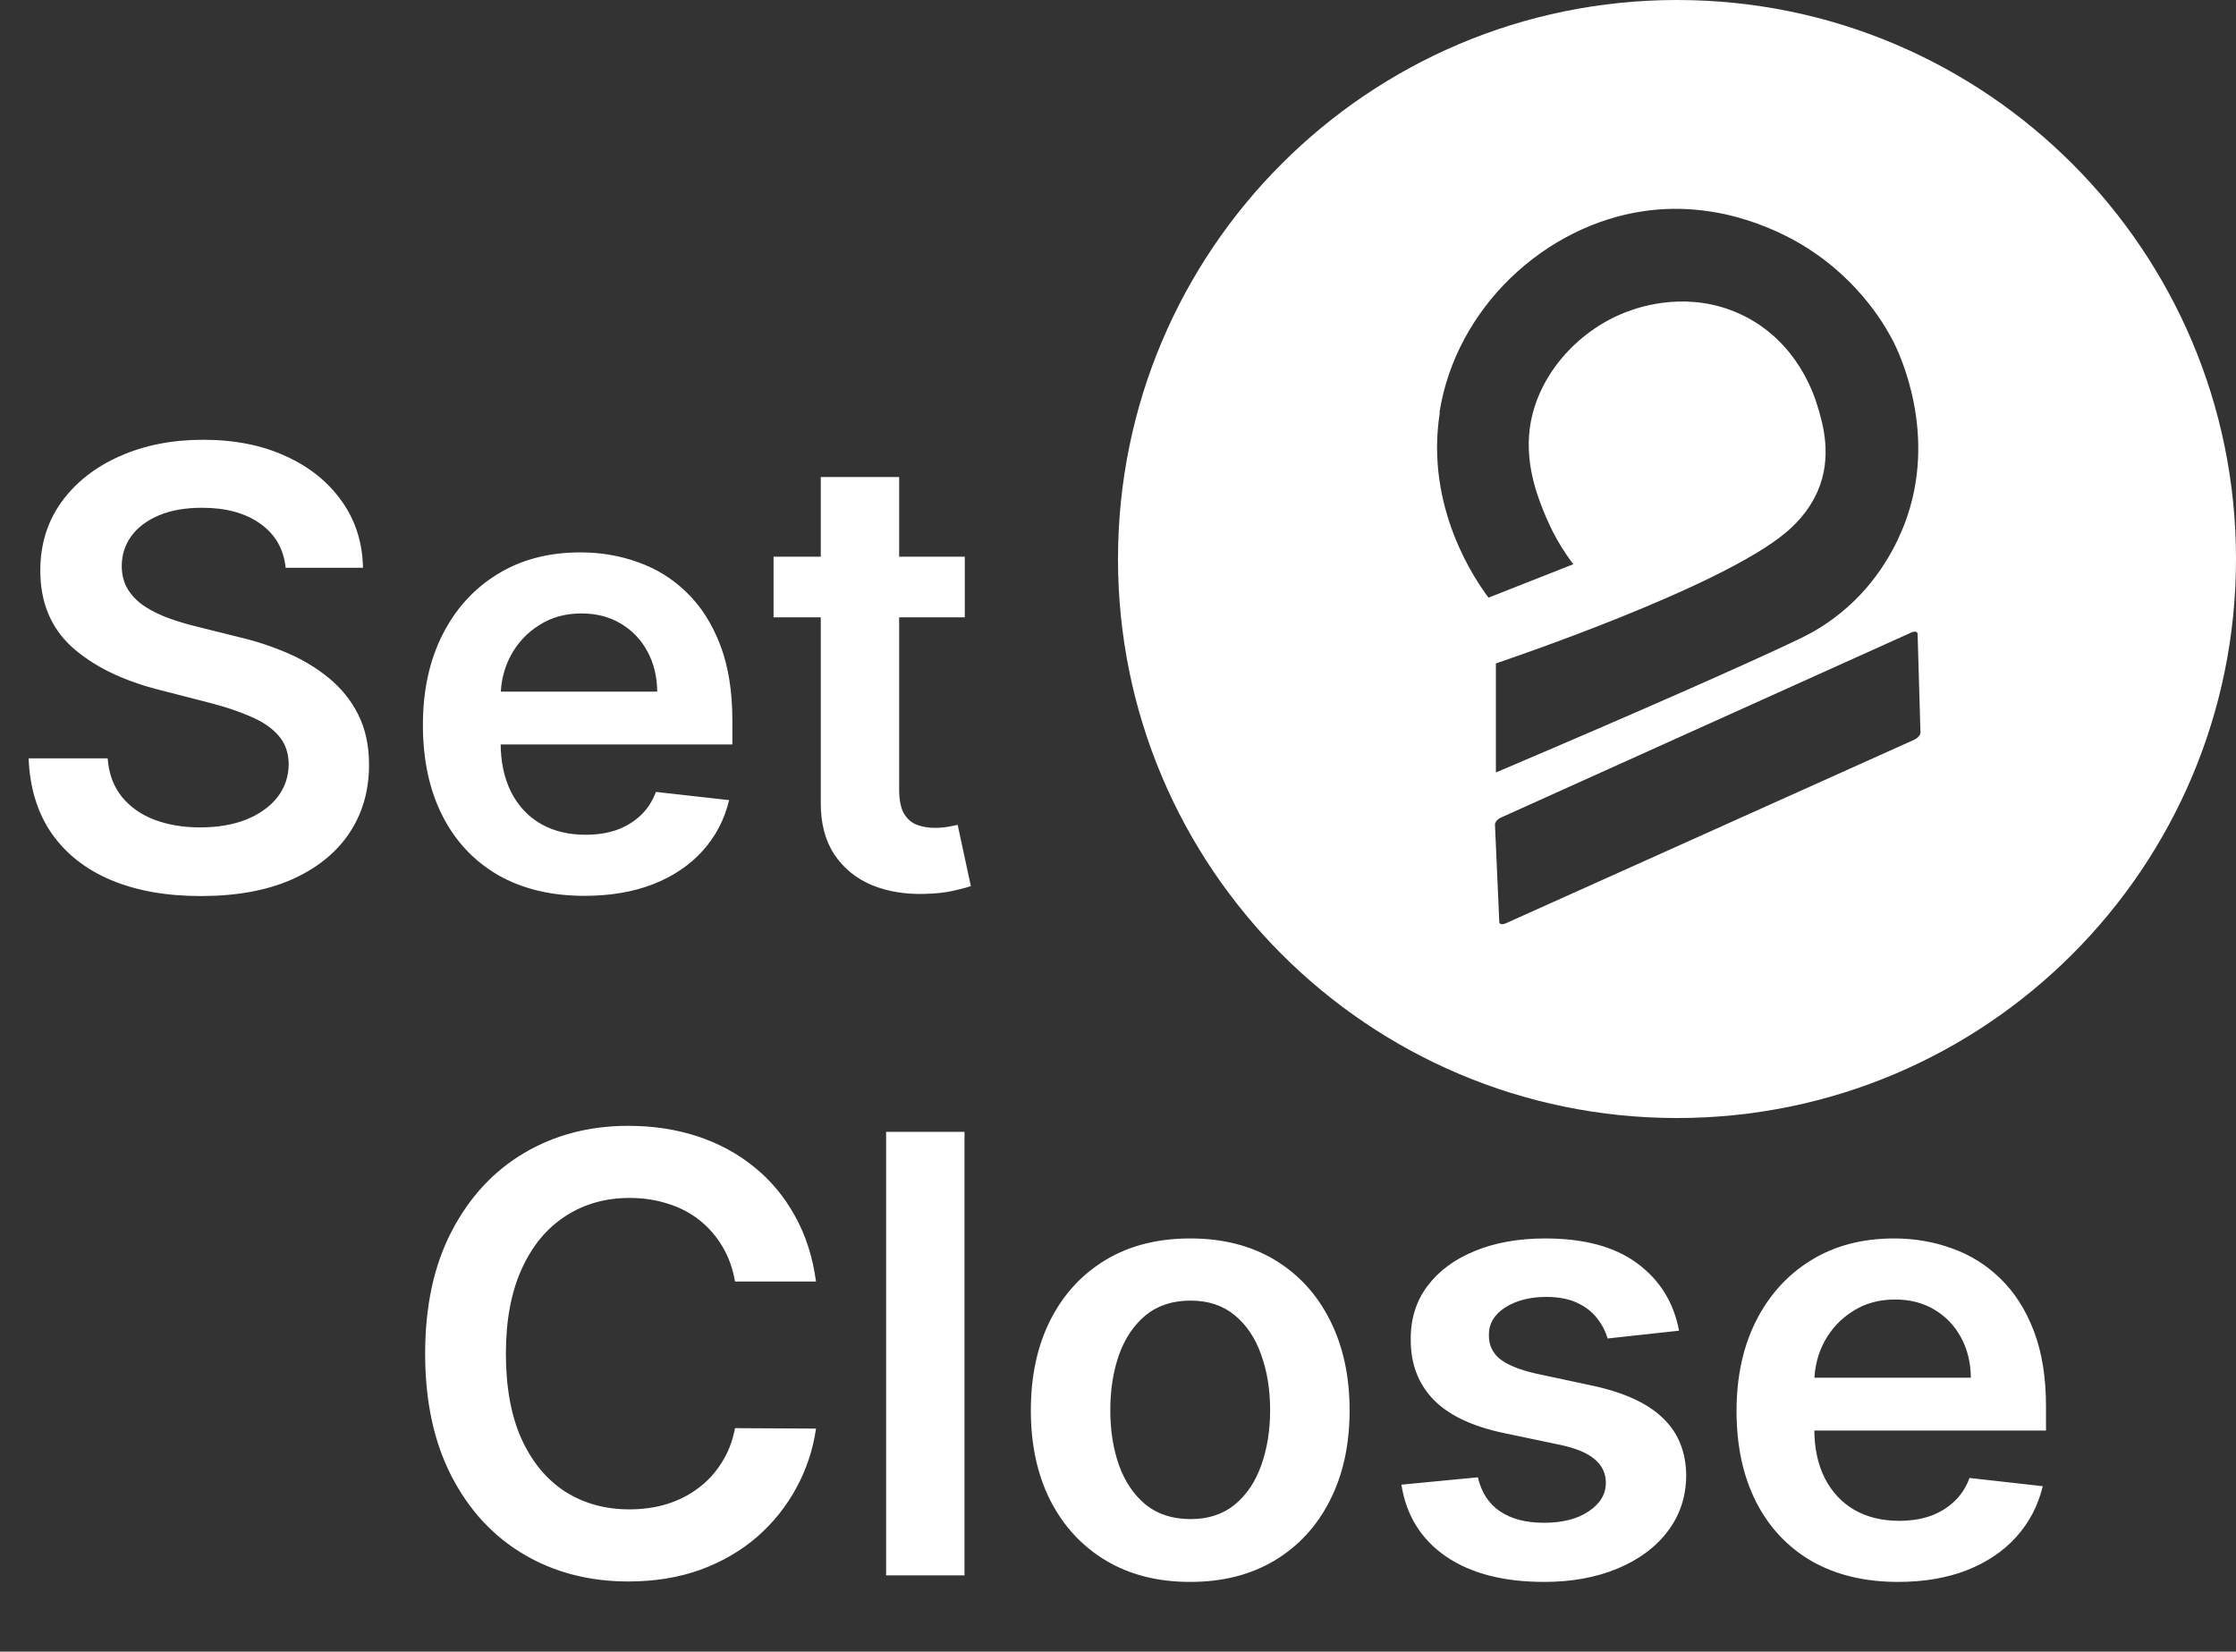
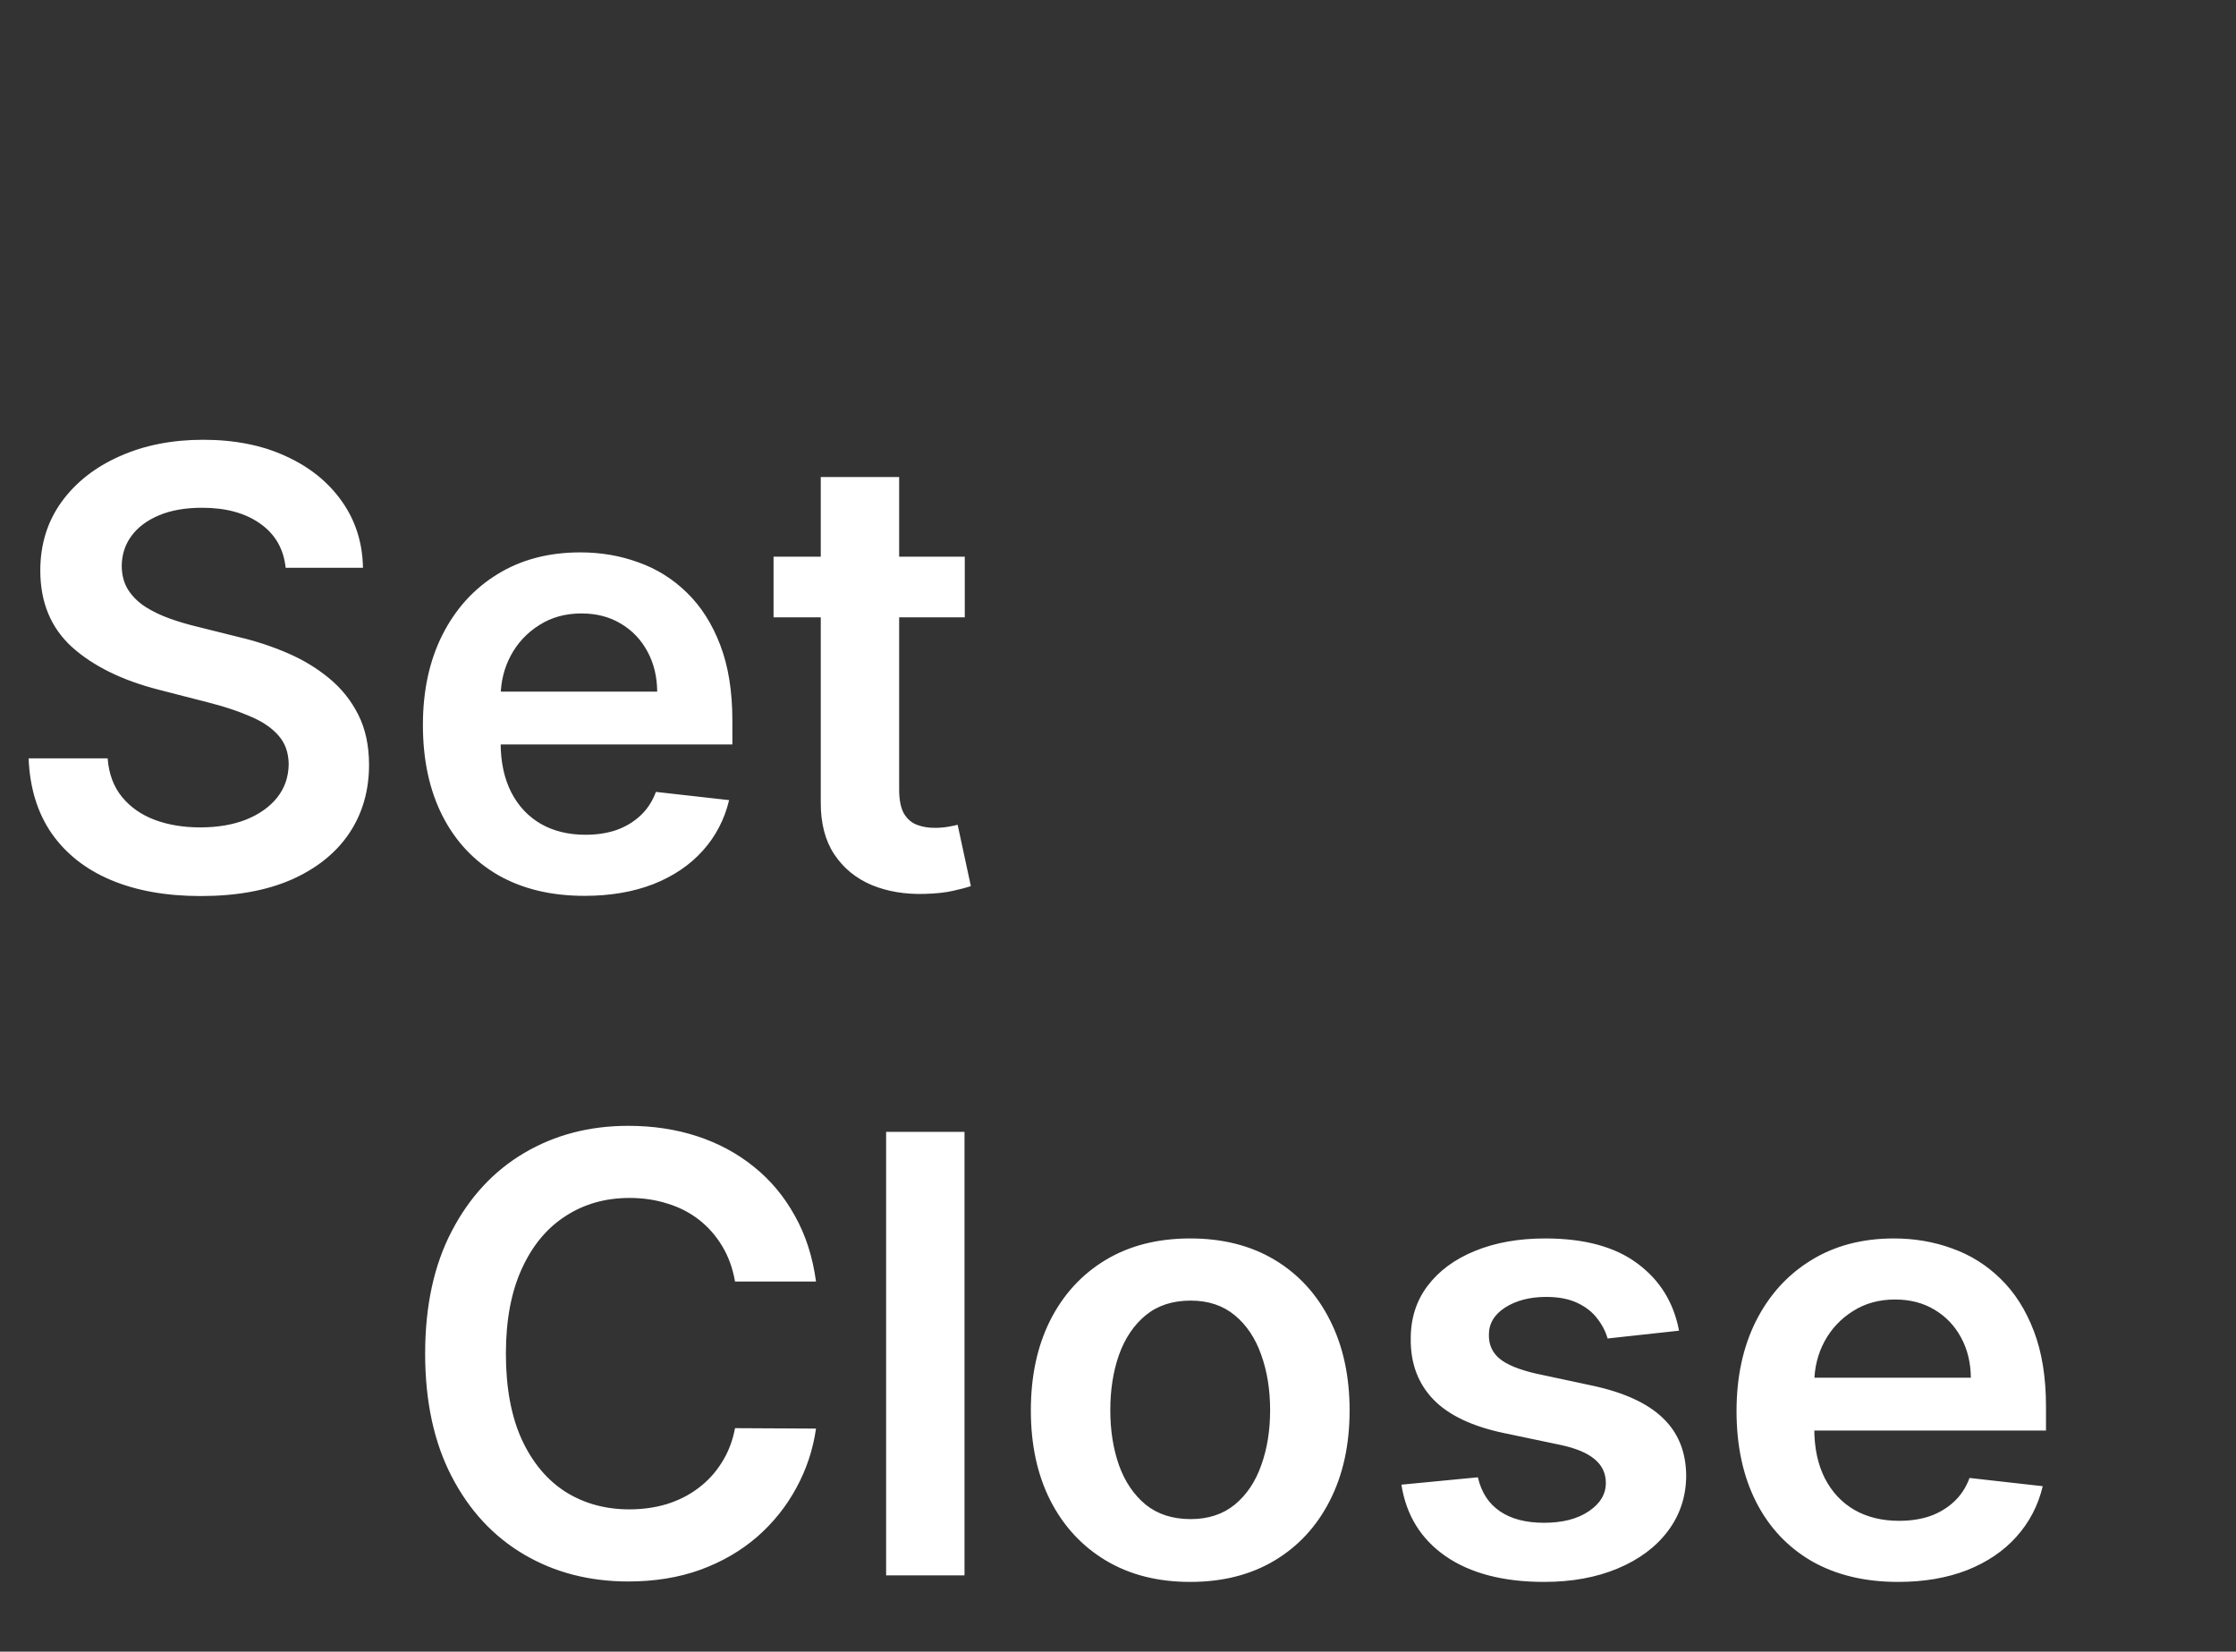
<svg xmlns="http://www.w3.org/2000/svg" width="88" height="65" viewBox="0 0 88 65" fill="none">
  <rect x="0" y="0" width="88" height="65" fill="#333333" stroke="none" />
  <g clip-path="url(#clip0_5_17)">
    <path d="M66 0C53.851 0 44 9.851 44 22C44 34.149 53.851 44 66 44C78.149 44 88 34.149 88 22C88 9.851 78.149 0 66 0ZM56.651 16.237C57.302 12.1 60.802 8.875 64.692 8.309C67.839 7.85 70.335 9.264 71.078 9.731C73.305 11.124 74.295 13.019 74.507 13.429C74.741 13.882 76.296 17.099 74.96 20.607C74.677 21.349 73.97 22.884 72.449 24.114C71.735 24.701 71.085 25.012 70.781 25.161C68.751 26.13 64.48 28.018 58.872 30.401V26.109C59.367 25.939 67.704 23.124 70.271 20.968C70.568 20.72 71.155 20.197 71.537 19.327C72.124 17.983 71.735 16.668 71.558 16.074C71.431 15.636 70.773 13.415 68.489 12.361C66.495 11.442 64.621 12.036 63.97 12.291C62.019 13.054 60.449 14.865 60.201 16.901C60.017 18.401 60.583 19.73 60.859 20.381C61.198 21.18 61.608 21.795 61.92 22.205L58.582 23.52C58.101 22.877 56.071 19.999 56.665 16.237H56.651ZM75.349 29.107L59.254 36.341C59.119 36.398 59.006 36.377 59.006 36.285L58.836 32.452C58.836 32.36 58.935 32.233 59.07 32.176L75.222 24.892C75.356 24.829 75.469 24.857 75.469 24.949L75.582 28.831C75.582 28.923 75.476 29.05 75.342 29.107H75.349Z" fill="white" />
  </g>
  <path d="M11.242 22.344C11.163 21.599 10.828 21.02 10.237 20.605C9.652 20.19 8.89 19.983 7.953 19.983C7.294 19.983 6.728 20.082 6.257 20.281C5.785 20.48 5.424 20.75 5.174 21.091C4.924 21.432 4.797 21.821 4.791 22.259C4.791 22.622 4.873 22.938 5.038 23.204C5.208 23.472 5.439 23.699 5.728 23.886C6.018 24.068 6.339 24.222 6.691 24.347C7.044 24.472 7.399 24.577 7.757 24.662L9.393 25.071C10.052 25.224 10.686 25.432 11.294 25.693C11.907 25.954 12.456 26.284 12.939 26.682C13.427 27.079 13.814 27.56 14.098 28.122C14.382 28.685 14.524 29.344 14.524 30.099C14.524 31.122 14.262 32.023 13.74 32.801C13.217 33.574 12.461 34.179 11.473 34.617C10.49 35.048 9.299 35.264 7.902 35.264C6.544 35.264 5.365 35.054 4.365 34.633C3.37 34.213 2.592 33.599 2.029 32.793C1.473 31.986 1.172 31.003 1.126 29.844H4.237C4.282 30.452 4.47 30.957 4.799 31.361C5.129 31.764 5.558 32.065 6.086 32.264C6.62 32.463 7.217 32.562 7.876 32.562C8.564 32.562 9.166 32.46 9.683 32.256C10.206 32.045 10.615 31.756 10.91 31.386C11.206 31.011 11.356 30.574 11.362 30.074C11.356 29.619 11.223 29.244 10.961 28.949C10.7 28.648 10.334 28.398 9.862 28.199C9.396 27.994 8.851 27.812 8.226 27.653L6.24 27.142C4.802 26.773 3.666 26.213 2.831 25.463C2.001 24.707 1.586 23.704 1.586 22.454C1.586 21.426 1.865 20.526 2.422 19.753C2.984 18.98 3.748 18.381 4.714 17.954C5.68 17.523 6.774 17.307 7.995 17.307C9.234 17.307 10.319 17.523 11.251 17.954C12.189 18.381 12.924 18.974 13.459 19.736C13.992 20.491 14.268 21.361 14.285 22.344H11.242ZM23.002 35.256C21.689 35.256 20.556 34.983 19.601 34.438C18.652 33.886 17.922 33.108 17.411 32.102C16.899 31.091 16.644 29.901 16.644 28.531C16.644 27.185 16.899 26.003 17.411 24.986C17.928 23.963 18.649 23.168 19.576 22.599C20.502 22.026 21.59 21.739 22.84 21.739C23.647 21.739 24.408 21.869 25.124 22.131C25.846 22.386 26.482 22.784 27.033 23.324C27.59 23.864 28.027 24.551 28.346 25.386C28.664 26.216 28.823 27.204 28.823 28.352V29.298H18.093V27.219H25.865C25.86 26.628 25.732 26.102 25.482 25.642C25.232 25.176 24.883 24.81 24.434 24.543C23.99 24.276 23.473 24.142 22.883 24.142C22.252 24.142 21.698 24.296 21.221 24.602C20.743 24.903 20.371 25.301 20.104 25.796C19.843 26.284 19.709 26.821 19.703 27.406V29.222C19.703 29.983 19.843 30.636 20.121 31.182C20.399 31.722 20.789 32.136 21.289 32.426C21.789 32.71 22.374 32.852 23.044 32.852C23.493 32.852 23.899 32.79 24.263 32.665C24.627 32.534 24.942 32.344 25.209 32.094C25.476 31.844 25.678 31.534 25.814 31.165L28.695 31.489C28.513 32.25 28.166 32.915 27.655 33.483C27.149 34.045 26.502 34.483 25.712 34.795C24.922 35.102 24.019 35.256 23.002 35.256ZM37.97 21.909V24.296H30.444V21.909H37.97ZM32.302 18.773H35.387V31.062C35.387 31.477 35.45 31.796 35.575 32.017C35.706 32.233 35.876 32.381 36.086 32.46C36.297 32.54 36.529 32.58 36.785 32.58C36.978 32.58 37.154 32.565 37.314 32.537C37.478 32.508 37.603 32.483 37.689 32.46L38.209 34.872C38.044 34.929 37.808 34.992 37.501 35.06C37.2 35.128 36.831 35.168 36.393 35.179C35.62 35.202 34.924 35.085 34.305 34.83C33.686 34.568 33.194 34.165 32.831 33.619C32.473 33.074 32.297 32.392 32.302 31.574V18.773Z" fill="white" />
  <path d="M32.115 50.435H28.928C28.837 49.912 28.669 49.449 28.425 49.045C28.18 48.636 27.876 48.29 27.513 48.006C27.149 47.722 26.734 47.508 26.268 47.367C25.808 47.219 25.311 47.145 24.777 47.145C23.828 47.145 22.987 47.383 22.254 47.861C21.521 48.332 20.947 49.026 20.533 49.94C20.118 50.849 19.91 51.96 19.91 53.273C19.91 54.608 20.118 55.733 20.533 56.648C20.953 57.557 21.527 58.244 22.254 58.71C22.987 59.17 23.825 59.401 24.768 59.401C25.291 59.401 25.78 59.332 26.234 59.196C26.695 59.054 27.107 58.847 27.47 58.574C27.84 58.301 28.149 57.966 28.399 57.568C28.655 57.17 28.831 56.716 28.928 56.205L32.115 56.222C31.996 57.051 31.737 57.83 31.34 58.557C30.947 59.284 30.433 59.926 29.797 60.483C29.16 61.034 28.416 61.466 27.564 61.778C26.712 62.085 25.766 62.239 24.726 62.239C23.192 62.239 21.822 61.883 20.618 61.173C19.413 60.463 18.465 59.438 17.771 58.097C17.078 56.756 16.732 55.148 16.732 53.273C16.732 51.392 17.081 49.784 17.78 48.449C18.479 47.108 19.43 46.082 20.635 45.372C21.84 44.662 23.203 44.307 24.726 44.307C25.697 44.307 26.601 44.443 27.436 44.716C28.271 44.989 29.016 45.389 29.669 45.918C30.322 46.44 30.859 47.082 31.28 47.844C31.706 48.599 31.984 49.463 32.115 50.435ZM37.959 44.545V62H34.874V44.545H37.959ZM46.842 62.256C45.564 62.256 44.456 61.974 43.519 61.412C42.581 60.849 41.854 60.062 41.337 59.051C40.825 58.04 40.57 56.858 40.57 55.506C40.57 54.153 40.825 52.969 41.337 51.952C41.854 50.935 42.581 50.145 43.519 49.582C44.456 49.02 45.564 48.739 46.842 48.739C48.121 48.739 49.229 49.02 50.166 49.582C51.104 50.145 51.828 50.935 52.34 51.952C52.856 52.969 53.115 54.153 53.115 55.506C53.115 56.858 52.856 58.04 52.34 59.051C51.828 60.062 51.104 60.849 50.166 61.412C49.229 61.974 48.121 62.256 46.842 62.256ZM46.859 59.784C47.553 59.784 48.132 59.594 48.598 59.213C49.064 58.827 49.41 58.31 49.638 57.662C49.871 57.014 49.987 56.293 49.987 55.497C49.987 54.696 49.871 53.972 49.638 53.324C49.41 52.67 49.064 52.151 48.598 51.764C48.132 51.378 47.553 51.185 46.859 51.185C46.149 51.185 45.558 51.378 45.087 51.764C44.621 52.151 44.271 52.67 44.038 53.324C43.811 53.972 43.697 54.696 43.697 55.497C43.697 56.293 43.811 57.014 44.038 57.662C44.271 58.31 44.621 58.827 45.087 59.213C45.558 59.594 46.149 59.784 46.859 59.784ZM66.08 52.369L63.268 52.676C63.188 52.392 63.049 52.125 62.85 51.875C62.657 51.625 62.396 51.423 62.066 51.27C61.736 51.117 61.333 51.04 60.856 51.04C60.214 51.04 59.674 51.179 59.236 51.457C58.805 51.736 58.592 52.097 58.597 52.54C58.592 52.92 58.731 53.23 59.015 53.469C59.305 53.707 59.782 53.903 60.447 54.057L62.68 54.534C63.918 54.801 64.839 55.224 65.441 55.804C66.049 56.383 66.356 57.142 66.362 58.08C66.356 58.903 66.114 59.631 65.637 60.261C65.165 60.886 64.509 61.375 63.668 61.727C62.827 62.08 61.861 62.256 60.771 62.256C59.168 62.256 57.879 61.92 56.901 61.25C55.924 60.574 55.342 59.633 55.154 58.429L58.163 58.139C58.299 58.73 58.589 59.176 59.032 59.477C59.475 59.778 60.052 59.929 60.762 59.929C61.495 59.929 62.083 59.778 62.526 59.477C62.975 59.176 63.2 58.804 63.2 58.361C63.2 57.986 63.055 57.676 62.765 57.432C62.481 57.188 62.038 57 61.435 56.869L59.202 56.401C57.947 56.139 57.018 55.699 56.416 55.08C55.813 54.455 55.515 53.665 55.521 52.71C55.515 51.903 55.734 51.205 56.177 50.614C56.626 50.017 57.248 49.557 58.043 49.233C58.844 48.903 59.768 48.739 60.813 48.739C62.347 48.739 63.555 49.065 64.435 49.719C65.322 50.372 65.87 51.256 66.08 52.369ZM74.701 62.256C73.388 62.256 72.255 61.983 71.3 61.438C70.352 60.886 69.621 60.108 69.11 59.102C68.599 58.091 68.343 56.901 68.343 55.531C68.343 54.185 68.599 53.003 69.11 51.986C69.627 50.963 70.349 50.168 71.275 49.599C72.201 49.026 73.289 48.739 74.539 48.739C75.346 48.739 76.107 48.869 76.823 49.131C77.545 49.386 78.181 49.784 78.732 50.324C79.289 50.864 79.727 51.551 80.045 52.386C80.363 53.216 80.522 54.205 80.522 55.352V56.298H69.792V54.219H77.565C77.559 53.628 77.431 53.102 77.181 52.642C76.931 52.176 76.582 51.81 76.133 51.543C75.69 51.276 75.173 51.142 74.582 51.142C73.951 51.142 73.397 51.295 72.92 51.602C72.442 51.903 72.07 52.301 71.803 52.795C71.542 53.284 71.408 53.821 71.403 54.406V56.222C71.403 56.983 71.542 57.636 71.82 58.182C72.099 58.722 72.488 59.136 72.988 59.426C73.488 59.71 74.073 59.852 74.744 59.852C75.192 59.852 75.599 59.79 75.962 59.665C76.326 59.534 76.641 59.344 76.908 59.094C77.175 58.844 77.377 58.534 77.513 58.165L80.394 58.489C80.212 59.25 79.866 59.915 79.354 60.483C78.849 61.045 78.201 61.483 77.411 61.795C76.621 62.102 75.718 62.256 74.701 62.256Z" fill="white" />
  <defs>
    <clipPath id="clip0_5_17">
-       <rect width="44" height="44" fill="white" transform="translate(44)" />
-     </clipPath>
+       </clipPath>
  </defs>
</svg>